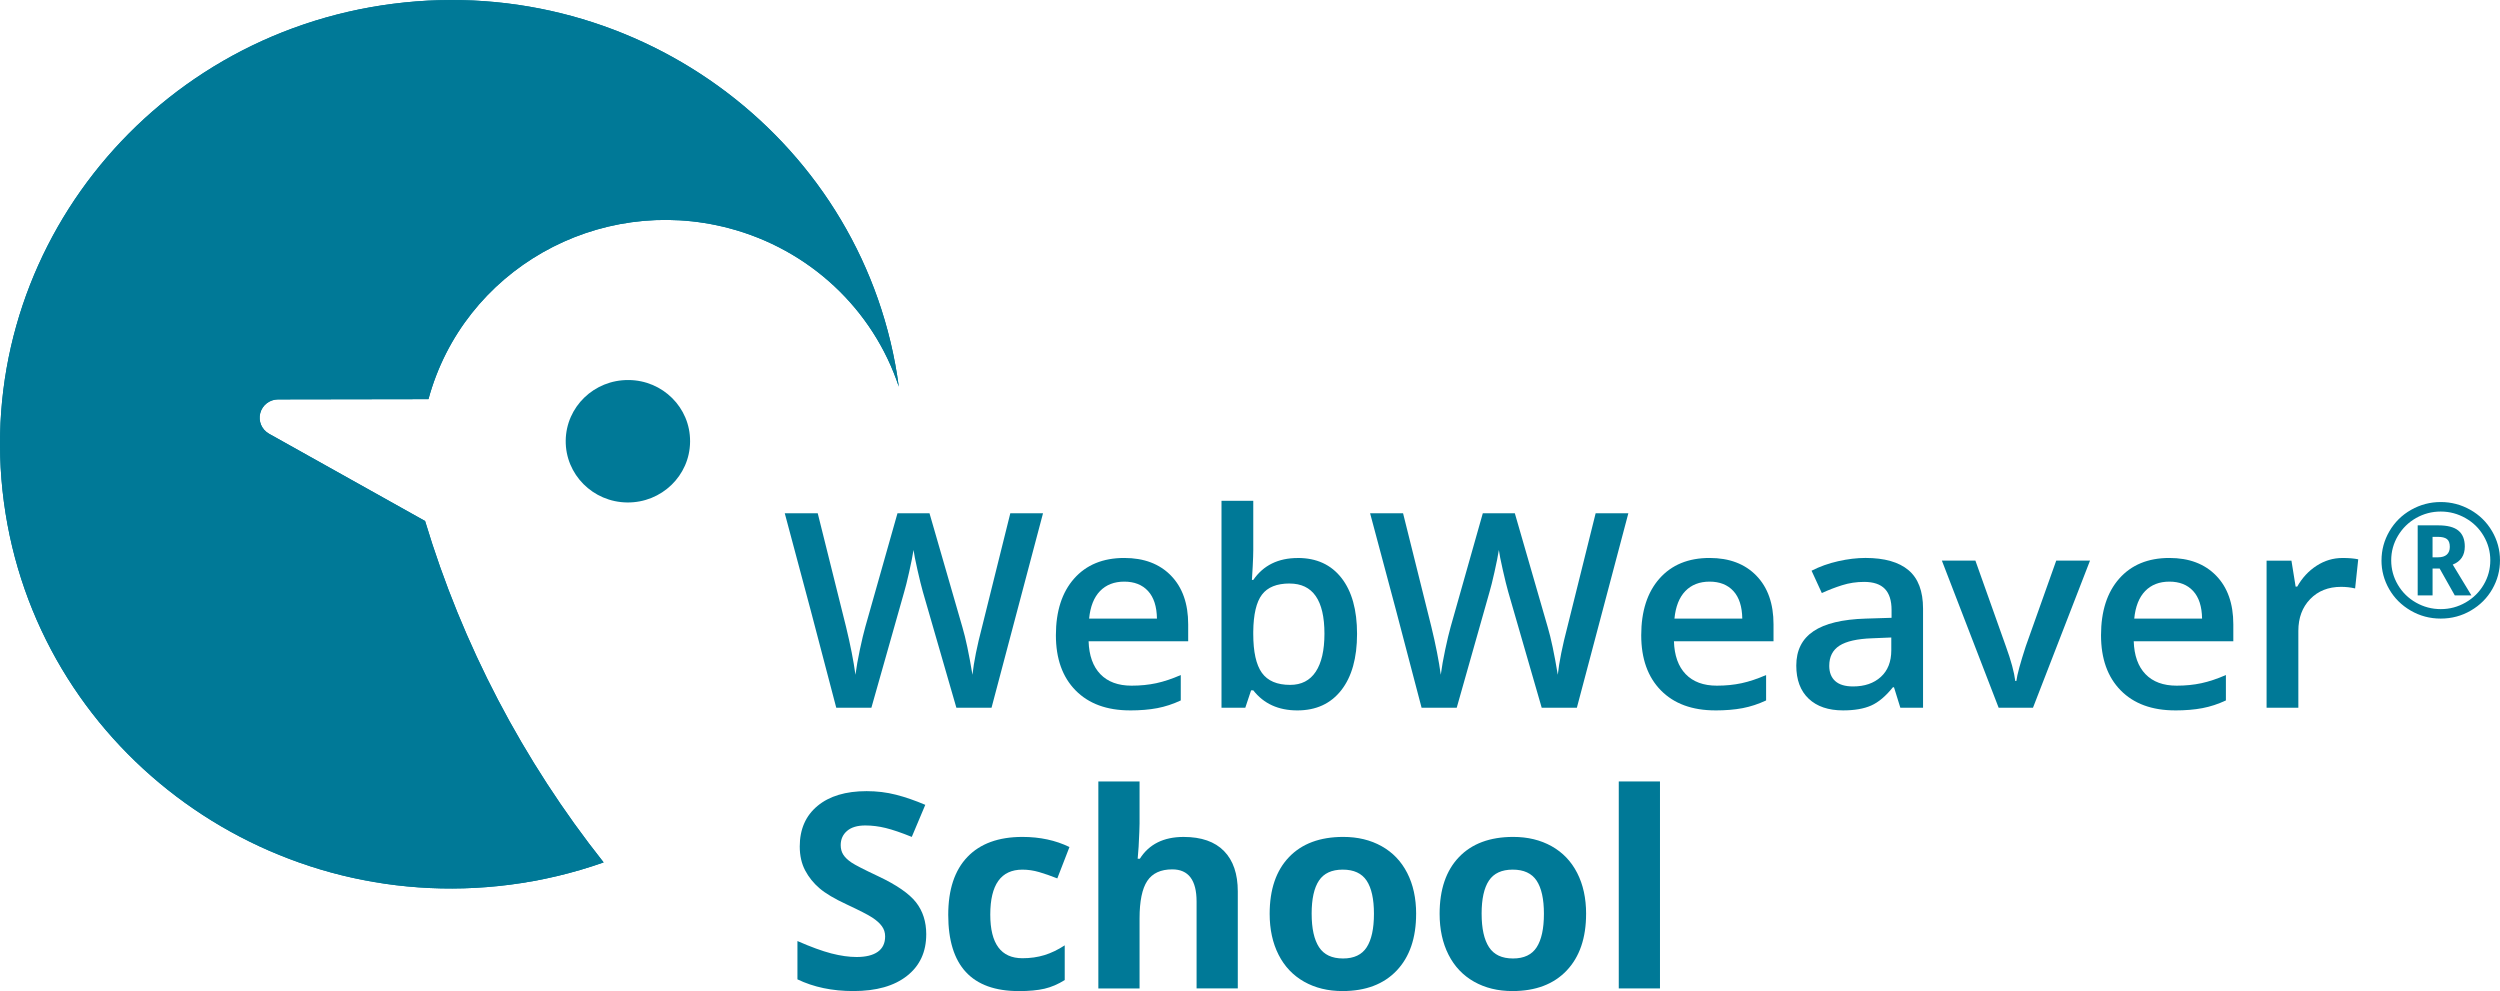
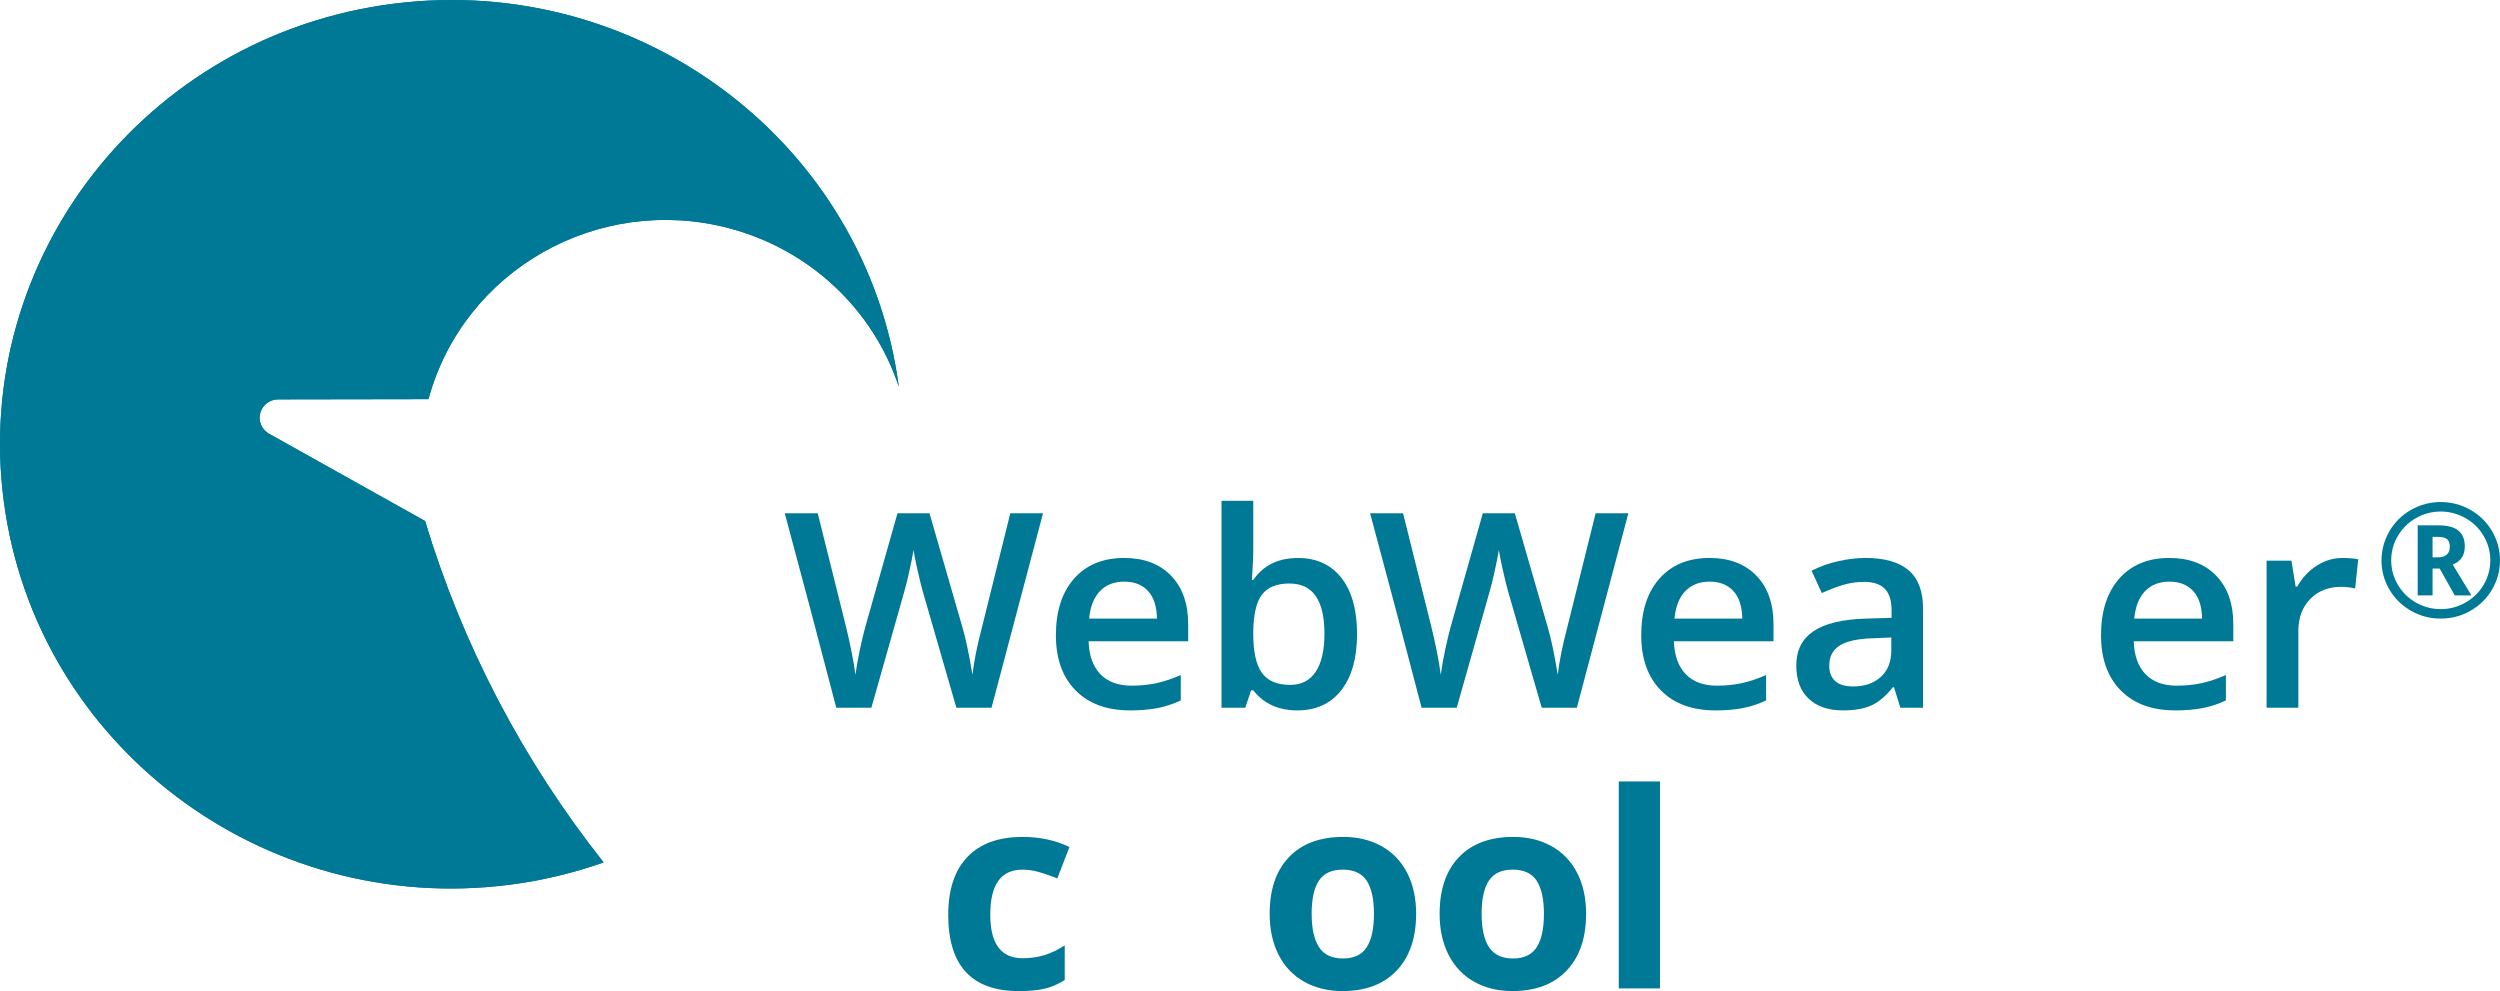
<svg xmlns="http://www.w3.org/2000/svg" id="Ebene_1" width="151.35" height="60" viewBox="0 0 151.35 60">
  <path id="b" d="M25.735,31.542l-9.446-5.282c-.444-.25-.663-.762-.534-1.25,.126-.487,.57-.828,1.08-.831l9.105-.015c2.118-7.802,10.26-12.435,18.186-10.351,4.86,1.278,8.732,4.891,10.289,9.599C52.461,8.685,38.747-1.695,23.785,.23,8.823,2.154-1.721,15.652,.234,30.379c1.955,14.727,15.668,25.106,30.63,23.182,1.937-.249,3.841-.702,5.68-1.351-4.885-6.164-8.551-13.174-10.809-20.668" style="fill:#007997;" />
  <g>
-     <path d="M38.051,23.008c-2.079-.021-3.782,1.621-3.803,3.668s1.647,3.723,3.726,3.743c2.079,.021,3.782-1.621,3.803-3.668v-.038c.011-2.036-1.658-3.695-3.726-3.706Z" style="fill:#007997;" />
    <path d="M23.785,.23C8.823,2.154-1.721,15.652,.233,30.379s15.668,25.106,30.63,23.182c1.937-.249,3.841-.702,5.68-1.351-4.885-6.164-8.551-13.174-10.809-20.668l-9.446-5.282c-.444-.25-.663-.762-.534-1.25,.126-.487,.57-.828,1.08-.831l9.105-.015c2.118-7.802,10.26-12.435,18.186-10.351,4.86,1.278,8.732,4.891,10.289,9.599C52.461,8.685,38.747-1.695,23.785,.23Z" style="fill:#007997;" />
  </g>
  <g>
    <g>
      <path d="M60.026,42.846h-2.127l-2.029-7.022c-.087-.306-.196-.748-.327-1.325s-.21-.979-.237-1.204c-.054,.344-.143,.789-.266,1.337-.122,.548-.225,.955-.306,1.224l-1.98,6.99h-2.127l-1.546-5.894-1.571-5.878h1.996l1.71,6.861c.267,1.1,.458,2.072,.573,2.915,.06-.456,.15-.966,.27-1.53s.229-1.02,.327-1.369l1.947-6.877h1.939l1.996,6.909c.191,.639,.393,1.595,.605,2.867,.082-.768,.278-1.745,.589-2.931l1.702-6.844h1.98l-3.117,11.773h0Z" style="fill:#007997;" />
      <path d="M68.415,43.007c-1.407,0-2.507-.404-3.301-1.212-.794-.808-1.19-1.921-1.19-3.338,0-1.455,.368-2.598,1.104-3.43s1.748-1.248,3.035-1.248c1.194,0,2.138,.357,2.831,1.071s1.039,1.696,1.039,2.947v1.023h-6.029c.027,.864,.264,1.529,.712,1.993,.447,.465,1.077,.697,1.89,.697,.534,0,1.032-.05,1.493-.149s.956-.264,1.485-.495v1.538c-.469,.22-.944,.376-1.424,.467s-1.028,.137-1.644,.137h0Zm-.352-7.795c-.611,0-1.1,.191-1.469,.572-.368,.381-.588,.937-.659,1.667h4.107c-.011-.735-.191-1.292-.54-1.671s-.829-.568-1.44-.568Z" style="fill:#007997;" />
      <path d="M78.572,33.78c1.129,0,2.008,.402,2.639,1.208,.63,.805,.945,1.935,.945,3.39s-.319,2.597-.957,3.41c-.638,.814-1.524,1.22-2.659,1.22-1.145,0-2.034-.405-2.667-1.216h-.131l-.352,1.055h-1.44v-12.53h1.923v2.98c0,.22-.011,.548-.033,.983s-.038,.711-.049,.83h.082c.611-.886,1.511-1.328,2.699-1.328h0Zm-.499,1.545c-.774,0-1.332,.224-1.673,.673-.341,.448-.517,1.198-.528,2.251v.129c0,1.084,.174,1.87,.523,2.356s.919,.729,1.71,.729c.682,0,1.198-.266,1.55-.797,.351-.531,.527-1.299,.527-2.303,0-2.024-.704-3.036-2.111-3.036h0Z" style="fill:#007997;" />
      <path d="M95.462,42.846h-2.127l-2.029-7.022c-.087-.306-.196-.748-.327-1.325s-.21-.979-.237-1.204c-.054,.344-.143,.789-.266,1.337-.122,.548-.225,.955-.306,1.224l-1.98,6.99h-2.127l-1.546-5.894-1.571-5.878h1.996l1.71,6.861c.267,1.1,.458,2.072,.573,2.915,.06-.456,.15-.966,.27-1.53s.229-1.02,.327-1.369l1.947-6.877h1.939l1.996,6.909c.191,.639,.393,1.595,.605,2.867,.082-.768,.278-1.745,.589-2.931l1.702-6.844h1.98l-3.117,11.773h0Z" style="fill:#007997;" />
      <path d="M103.851,43.007c-1.407,0-2.507-.404-3.301-1.212-.794-.808-1.19-1.921-1.19-3.338,0-1.455,.368-2.598,1.104-3.43s1.748-1.248,3.035-1.248c1.194,0,2.138,.357,2.831,1.071s1.039,1.696,1.039,2.947v1.023h-6.029c.027,.864,.264,1.529,.712,1.993,.447,.465,1.077,.697,1.89,.697,.534,0,1.032-.05,1.493-.149s.956-.264,1.485-.495v1.538c-.469,.22-.944,.376-1.424,.467s-1.028,.137-1.644,.137h0Zm-.352-7.795c-.611,0-1.1,.191-1.469,.572-.368,.381-.588,.937-.659,1.667h4.107c-.011-.735-.191-1.292-.54-1.671s-.829-.568-1.44-.568Z" style="fill:#007997;" />
      <path d="M115.047,42.846l-.385-1.24h-.065c-.436,.542-.875,.912-1.317,1.107-.442,.196-1.009,.294-1.702,.294-.889,0-1.583-.236-2.082-.709-.499-.472-.749-1.141-.749-2.005,0-.918,.346-1.61,1.039-2.078s1.748-.722,3.166-.765l1.563-.048v-.475c0-.569-.135-.994-.405-1.276-.271-.282-.689-.423-1.256-.423-.463,0-.908,.067-1.333,.201s-.834,.292-1.227,.475l-.622-1.353c.491-.252,1.028-.444,1.612-.576s1.134-.197,1.652-.197c1.151,0,2.019,.247,2.605,.741s.88,1.27,.88,2.327v5.999h-1.375Zm-2.863-1.289c.698,0,1.258-.192,1.681-.576,.422-.384,.634-.922,.634-1.614v-.773l-1.162,.048c-.905,.032-1.564,.182-1.976,.447-.412,.266-.618,.672-.618,1.22,0,.397,.12,.705,.36,.922,.24,.217,.6,.326,1.08,.326h0Z" style="fill:#007997;" />
-       <path d="M120.998,42.846l-3.436-8.906h2.029l1.841,5.178c.316,.87,.507,1.573,.573,2.11h.065c.049-.387,.24-1.09,.573-2.11l1.841-5.178h2.045l-3.452,8.906h-2.077Z" style="fill:#007997;" />
-       <path d="M131.687,43.007c-1.407,0-2.507-.404-3.301-1.212-.794-.808-1.19-1.921-1.19-3.338,0-1.455,.368-2.598,1.104-3.43s1.748-1.248,3.035-1.248c1.194,0,2.138,.357,2.831,1.071s1.039,1.696,1.039,2.947v1.023h-6.029c.027,.864,.264,1.529,.712,1.993,.447,.465,1.077,.697,1.89,.697,.534,0,1.032-.05,1.493-.149s.956-.264,1.485-.495v1.538c-.469,.22-.944,.376-1.424,.467s-1.028,.137-1.644,.137h0Zm-.352-7.795c-.611,0-1.1,.191-1.469,.572-.368,.381-.588,.937-.659,1.667h4.107c-.011-.735-.191-1.292-.54-1.671s-.829-.568-1.44-.568Z" style="fill:#007997;" />
+       <path d="M131.687,43.007c-1.407,0-2.507-.404-3.301-1.212-.794-.808-1.19-1.921-1.19-3.338,0-1.455,.368-2.598,1.104-3.43s1.748-1.248,3.035-1.248c1.194,0,2.138,.357,2.831,1.071s1.039,1.696,1.039,2.947v1.023h-6.029c.027,.864,.264,1.529,.712,1.993,.447,.465,1.077,.697,1.89,.697,.534,0,1.032-.05,1.493-.149s.956-.264,1.485-.495v1.538c-.469,.22-.944,.376-1.424,.467s-1.028,.137-1.644,.137h0Zm-.352-7.795c-.611,0-1.1,.191-1.469,.572-.368,.381-.588,.937-.659,1.667h4.107c-.011-.735-.191-1.292-.54-1.671s-.829-.568-1.44-.568" style="fill:#007997;" />
      <path d="M141.81,33.78c.387,0,.706,.027,.957,.081l-.188,1.763c-.273-.064-.556-.096-.851-.096-.769,0-1.392,.247-1.87,.741-.477,.494-.716,1.136-.716,1.925v4.654h-1.923v-8.906h1.505l.253,1.57h.098c.3-.531,.691-.953,1.174-1.264,.483-.311,1.002-.467,1.559-.467h0Z" style="fill:#007997;" />
      <path d="M144.177,33.923c0-.626,.159-1.213,.477-1.76s.755-.98,1.311-1.296c.557-.316,1.156-.474,1.798-.474,.636,0,1.232,.157,1.788,.47s.995,.743,1.316,1.291c.321,.548,.482,1.138,.482,1.77,0,.616-.154,1.196-.463,1.737s-.741,.975-1.297,1.3c-.556,.326-1.165,.488-1.827,.488s-1.266-.162-1.822-.486c-.556-.324-.99-.757-1.3-1.298s-.465-1.122-.465-1.741h0Zm.587,0c0,.532,.135,1.026,.403,1.481,.268,.455,.635,.815,1.099,1.078,.464,.263,.963,.394,1.497,.394,.541,0,1.043-.134,1.507-.402,.464-.267,.829-.627,1.095-1.08,.265-.452,.398-.943,.398-1.472,0-.526-.135-1.018-.403-1.476-.268-.459-.636-.819-1.102-1.082-.466-.263-.964-.395-1.495-.395-.534,0-1.031,.13-1.49,.39-.459,.26-.826,.618-1.099,1.075s-.41,.953-.41,1.488Zm4.455-.836c0,.535-.243,.9-.73,1.093l1.13,1.864h-1.007l-.915-1.624h-.429v1.624h-.901v-4.239h1.25c.553,0,.958,.106,1.216,.319,.258,.213,.386,.534,.386,.962h0Zm-1.951,.653h.329c.235,0,.413-.055,.534-.164,.121-.109,.181-.266,.181-.469,0-.225-.058-.383-.174-.472-.116-.089-.299-.134-.551-.134h-.32v1.24h0Z" style="fill:#007997;" />
    </g>
    <g>
-       <path d="M56.074,56.569c0,1.063-.388,1.9-1.166,2.512-.777,.612-1.858,.918-3.244,.918-1.276,0-2.405-.236-3.387-.709v-2.319c.807,.354,1.49,.604,2.049,.749s1.071,.217,1.534,.217c.556,0,.983-.105,1.28-.314s.446-.521,.446-.934c0-.231-.065-.436-.196-.616s-.323-.353-.577-.52c-.253-.167-.77-.432-1.55-.797-.731-.338-1.279-.663-1.644-.974s-.657-.674-.875-1.087-.327-.897-.327-1.449c0-1.041,.358-1.86,1.075-2.456s1.709-.894,2.974-.894c.622,0,1.214,.072,1.78,.217,.564,.145,1.155,.349,1.771,.612l-.818,1.941c-.638-.258-1.165-.438-1.583-.54-.417-.102-.827-.153-1.231-.153-.48,0-.848,.11-1.104,.33s-.385,.507-.385,.862c0,.22,.052,.412,.156,.576s.268,.322,.495,.475c.226,.153,.762,.428,1.607,.825,1.118,.526,1.884,1.054,2.299,1.582s.622,1.177,.622,1.944h0Z" style="fill:#007997;" />
      <path d="M61.676,60c-2.847,0-4.27-1.538-4.27-4.614,0-1.53,.387-2.699,1.162-3.507s1.884-1.212,3.33-1.212c1.058,0,2.007,.204,2.847,.612l-.736,1.9c-.393-.156-.758-.283-1.096-.382s-.676-.149-1.015-.149c-1.298,0-1.947,.907-1.947,2.722,0,1.761,.649,2.641,1.947,2.641,.48,0,.924-.063,1.333-.189,.409-.126,.818-.323,1.227-.591v2.102c-.404,.252-.812,.427-1.223,.523s-.931,.145-1.558,.145h0Z" style="fill:#007997;" />
-       <path d="M74.936,59.839h-2.495v-5.258c0-1.299-.491-1.949-1.473-1.949-.698,0-1.203,.234-1.513,.701s-.466,1.224-.466,2.271v4.236h-2.495v-12.53h2.495v2.553c0,.199-.019,.666-.057,1.401l-.057,.725h.131c.556-.88,1.44-1.321,2.65-1.321,1.075,0,1.89,.285,2.446,.854s.834,1.385,.834,2.448v5.87h0Z" style="fill:#007997;" />
      <path d="M85.732,55.321c0,1.466-.393,2.612-1.178,3.438s-1.879,1.24-3.28,1.24c-.878,0-1.652-.189-2.323-.567-.671-.379-1.186-.922-1.546-1.631s-.54-1.535-.54-2.48c0-1.471,.39-2.614,1.17-3.43s1.876-1.224,3.289-1.224c.878,0,1.652,.188,2.323,.564s1.186,.915,1.546,1.619,.54,1.527,.54,2.472h0Zm-6.324,0c0,.891,.149,1.565,.446,2.021,.297,.456,.781,.684,1.452,.684,.666,0,1.144-.227,1.435-.68,.292-.454,.438-1.129,.438-2.026,0-.891-.147-1.56-.442-2.005s-.777-.668-1.448-.668c-.666,0-1.145,.222-1.44,.665s-.442,1.112-.442,2.009h0Z" style="fill:#007997;" />
      <path d="M96.022,55.321c0,1.466-.393,2.612-1.178,3.438s-1.879,1.24-3.281,1.24c-.878,0-1.652-.189-2.323-.567-.671-.379-1.186-.922-1.546-1.631s-.54-1.535-.54-2.48c0-1.471,.39-2.614,1.17-3.43s1.876-1.224,3.289-1.224c.878,0,1.652,.188,2.324,.564,.671,.376,1.186,.915,1.546,1.619s.54,1.527,.54,2.472h0Zm-6.324,0c0,.891,.149,1.565,.446,2.021,.297,.456,.781,.684,1.452,.684,.666,0,1.144-.227,1.435-.68,.292-.454,.438-1.129,.438-2.026,0-.891-.147-1.56-.442-2.005s-.777-.668-1.448-.668c-.666,0-1.145,.222-1.44,.665s-.442,1.112-.442,2.009h0Z" style="fill:#007997;" />
      <path d="M100.495,59.839h-2.495v-12.53h2.495v12.53Z" style="fill:#007997;" />
    </g>
  </g>
</svg>